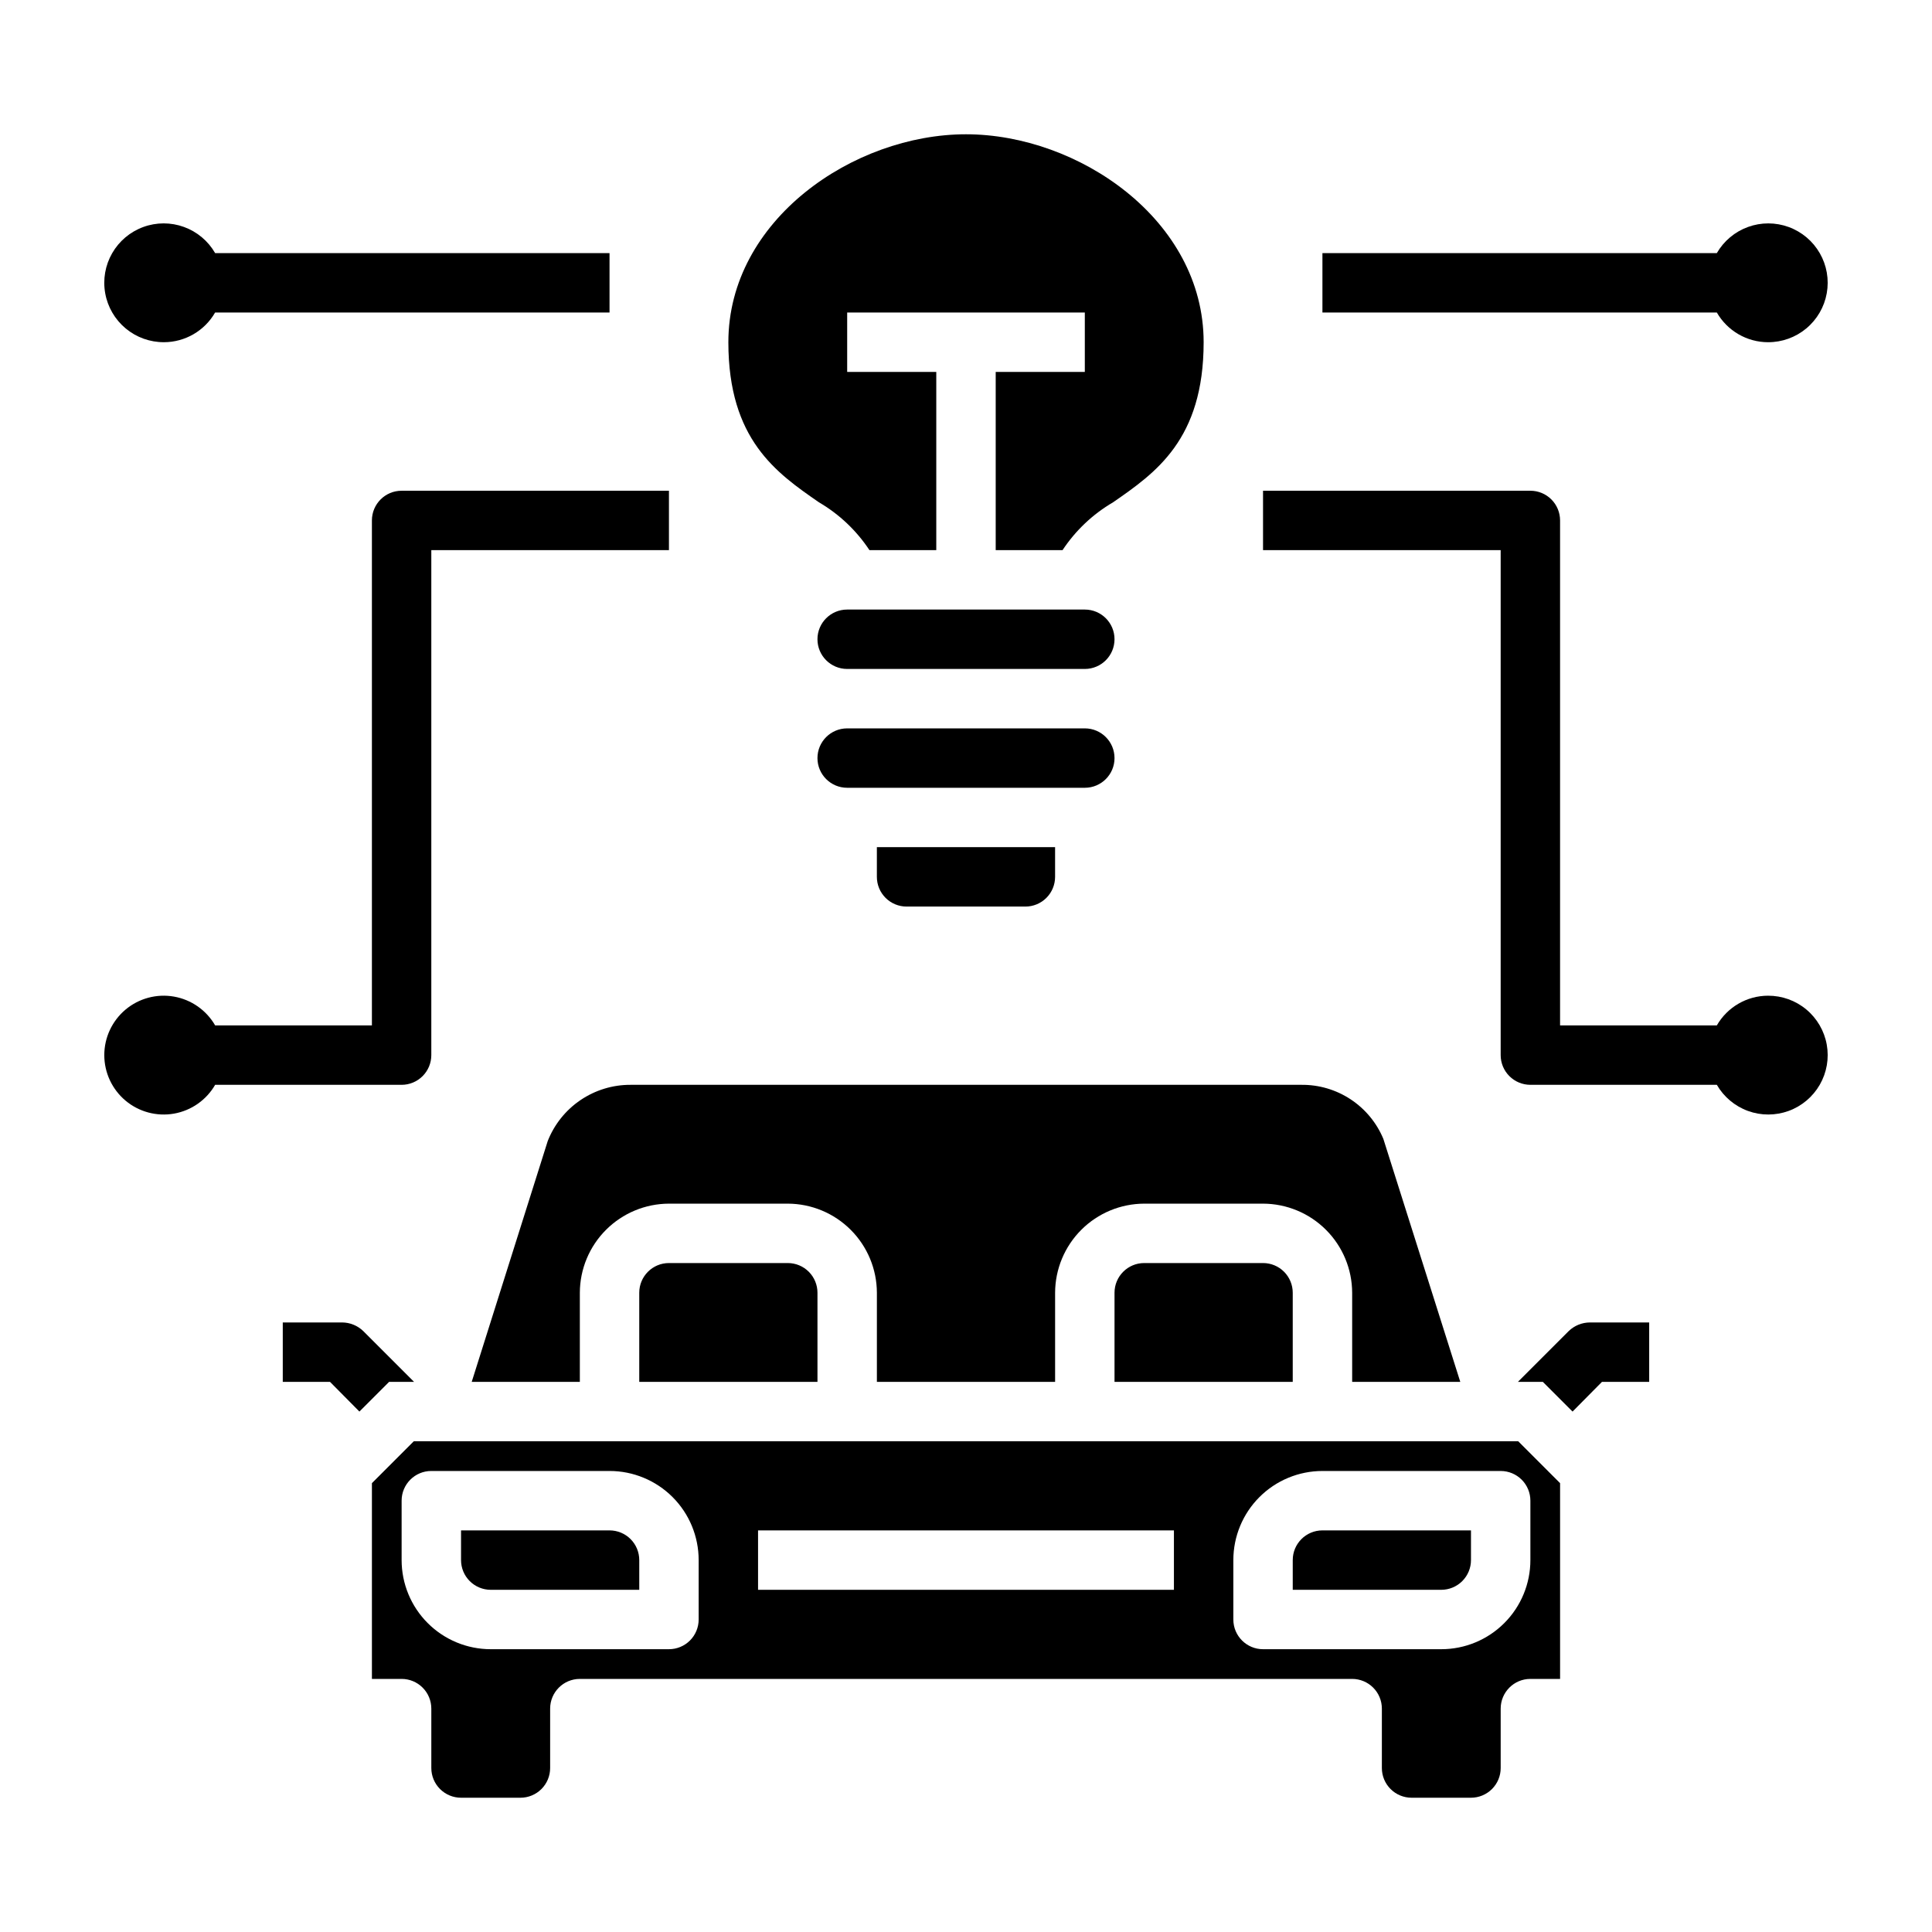
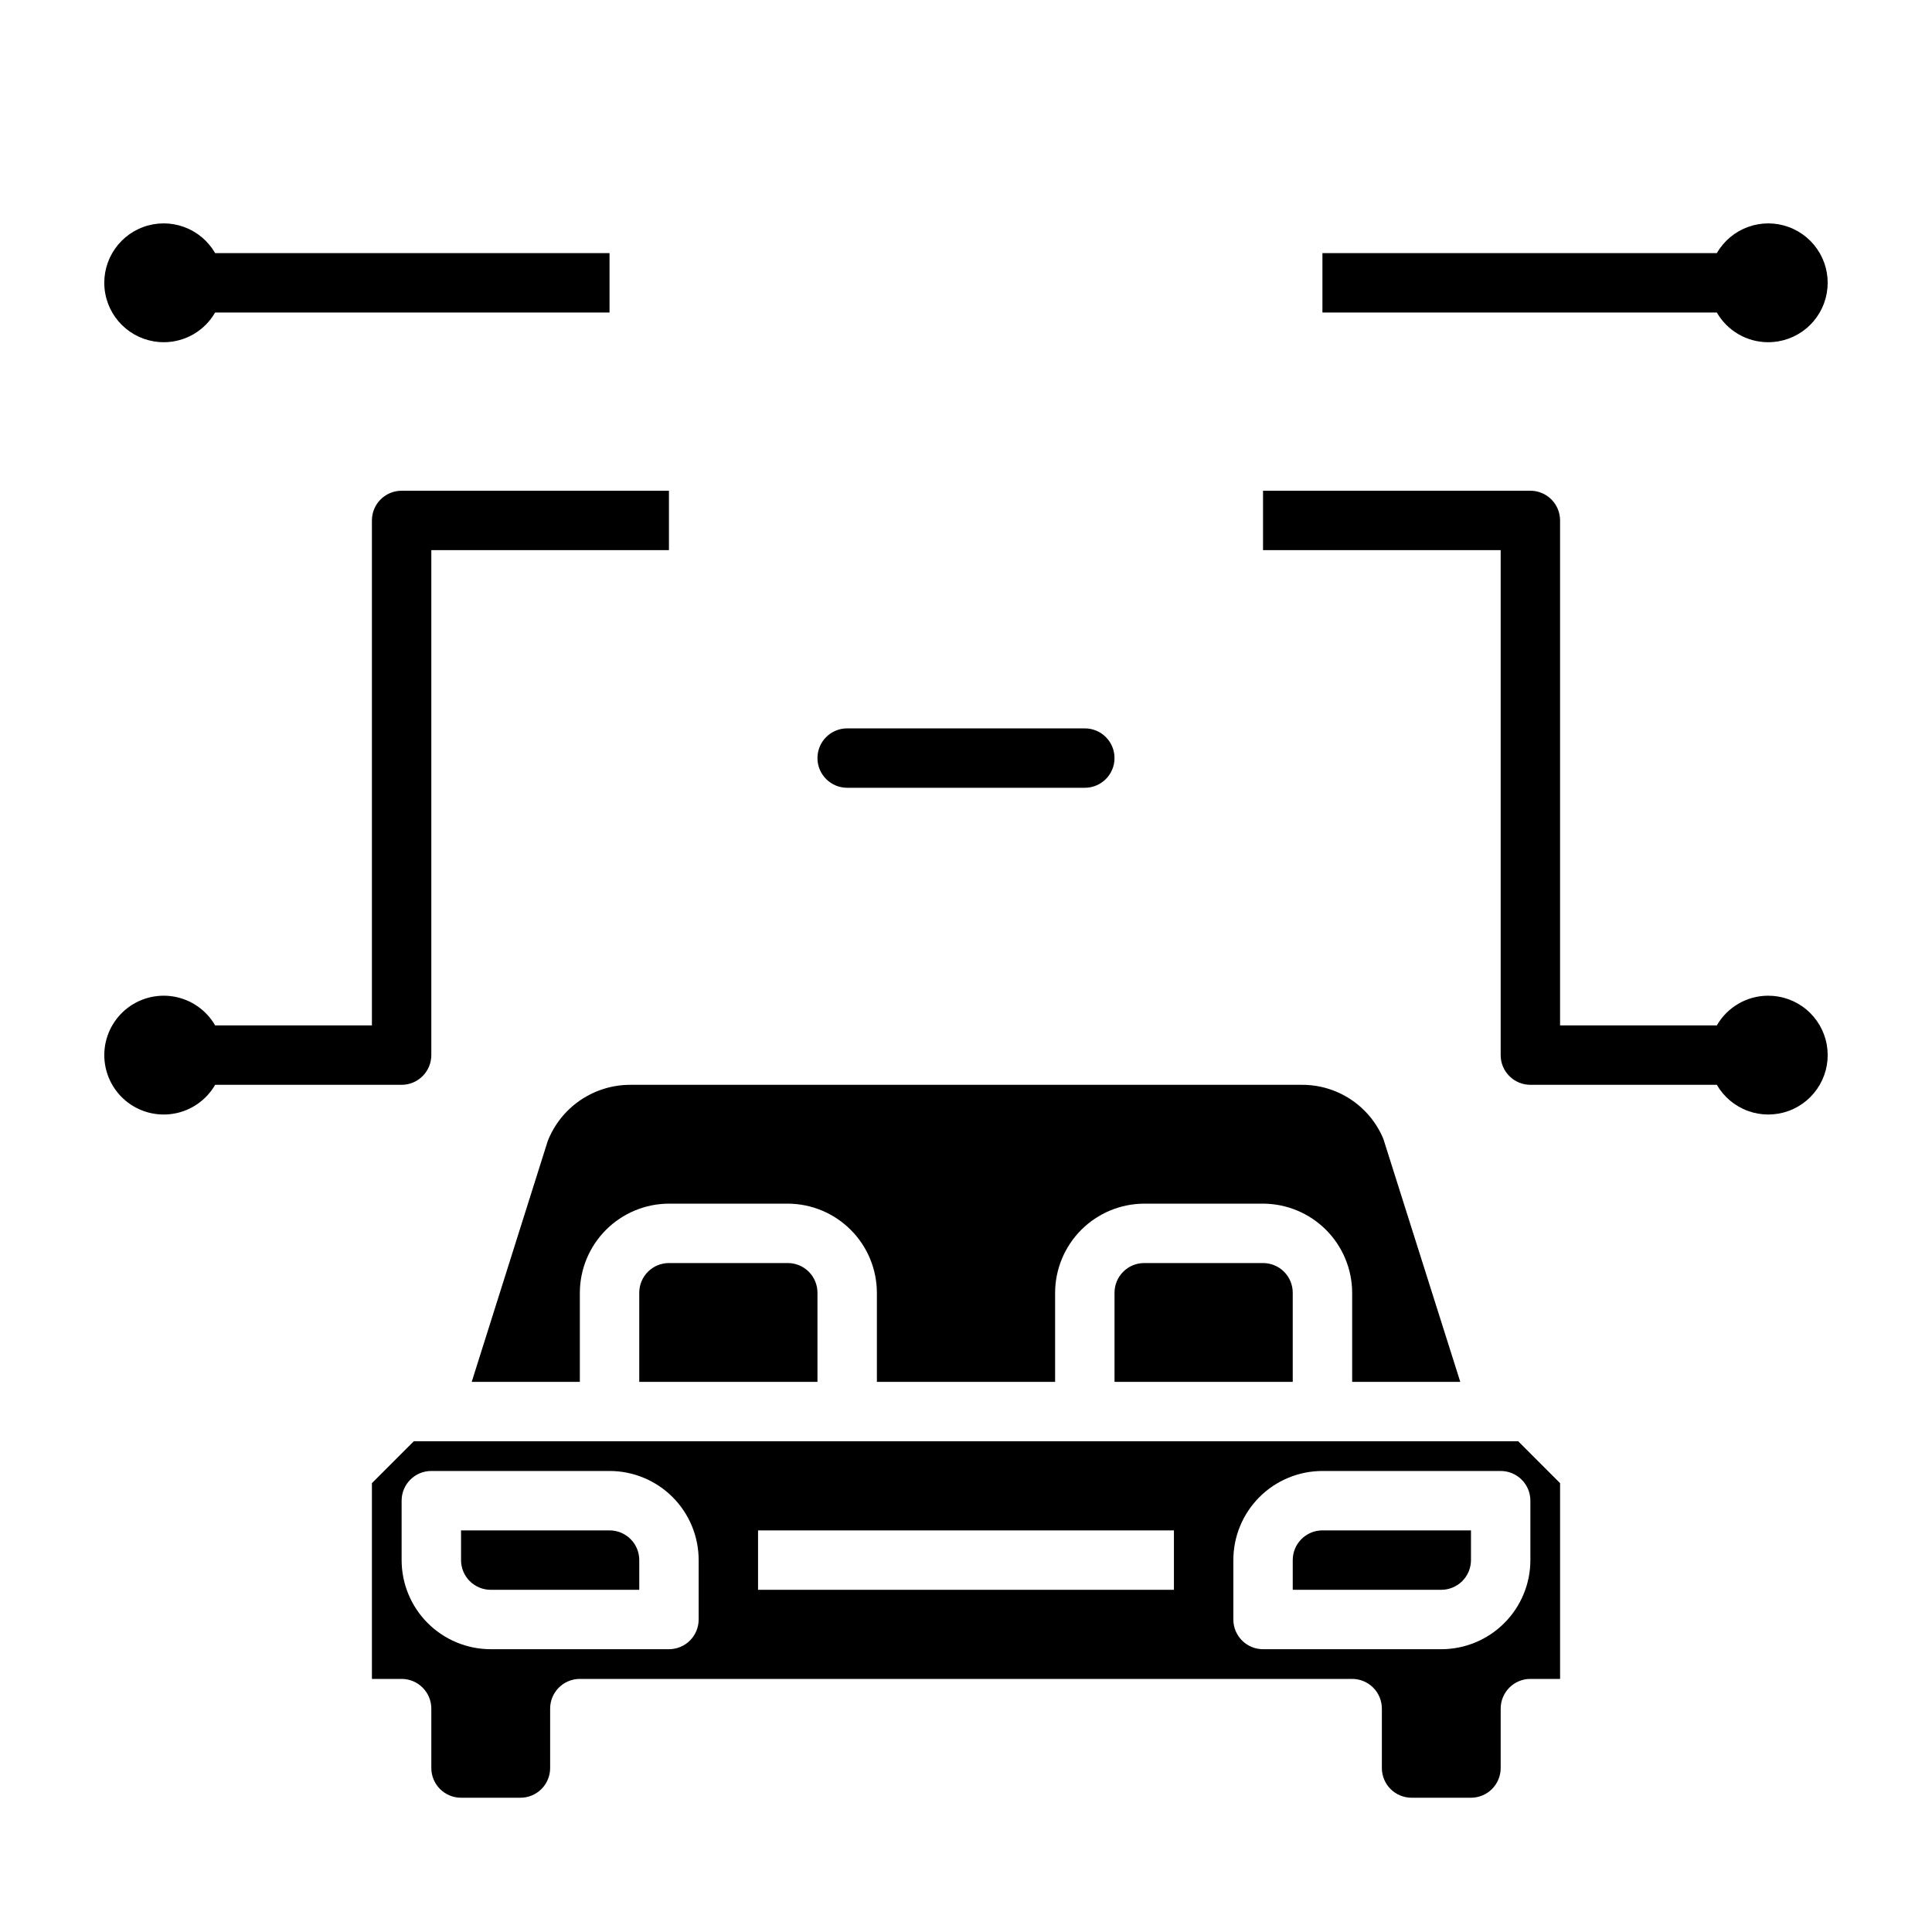
<svg xmlns="http://www.w3.org/2000/svg" fill="#000000" width="800px" height="800px" version="1.1" viewBox="144 144 512 512">
  <g>
    <path d="m530.99 510.21-20.387-64.395c-1.781-4.281-4.805-7.93-8.676-10.484-3.871-2.551-8.414-3.891-13.051-3.84h-177.75c-4.734-0.023-9.363 1.387-13.285 4.043-3.918 2.652-6.941 6.43-8.68 10.832l-20.152 63.844h28.656v-23.617c0.016-6.258 2.512-12.254 6.938-16.676 4.422-4.426 10.418-6.922 16.676-6.938h31.488c6.258 0.016 12.254 2.512 16.68 6.938 4.426 4.422 6.918 10.418 6.938 16.676v23.617h47.23v-23.617c0.02-6.258 2.516-12.254 6.938-16.676 4.426-4.426 10.422-6.922 16.68-6.938h31.488c6.258 0.016 12.254 2.512 16.68 6.938 4.422 4.422 6.918 10.418 6.938 16.676v23.617z" />
    <path d="m305.54 549.57h-39.359v7.871c0 2.09 0.828 4.09 2.305 5.566 1.477 1.477 3.477 2.309 5.566 2.309h39.359v-7.875c0-2.086-0.828-4.09-2.305-5.566-1.477-1.477-3.481-2.305-5.566-2.305z" />
    <path d="m447.23 478.72c-4.348 0-7.871 3.523-7.871 7.871v23.617h47.23v-23.617c0-2.086-0.828-4.09-2.305-5.566-1.477-1.477-3.481-2.305-5.566-2.305z" />
-     <path d="m384.25 384.25h31.488c2.09 0 4.09-0.828 5.566-2.305 1.477-1.477 2.305-3.481 2.305-5.566v-7.871h-47.23v7.871c0 2.086 0.828 4.09 2.305 5.566 1.477 1.477 3.481 2.305 5.566 2.305z" />
    <path d="m368.51 352.77h62.977c4.348 0 7.871-3.523 7.871-7.871 0-4.348-3.523-7.871-7.871-7.871h-62.977c-4.348 0-7.875 3.523-7.875 7.871 0 4.348 3.527 7.871 7.875 7.871z" />
-     <path d="m368.51 321.28h62.977c4.348 0 7.871-3.523 7.871-7.871s-3.523-7.871-7.871-7.871h-62.977c-4.348 0-7.875 3.523-7.875 7.871s3.527 7.871 7.875 7.871z" />
-     <path d="m361.03 277.12c5.375 3.144 9.953 7.481 13.383 12.672h17.711v-47.23h-23.613v-15.746h62.977v15.742l-23.617 0.004v47.23h17.711c3.434-5.191 8.012-9.527 13.383-12.672 11.258-7.793 24.012-16.609 24.012-42.43 0-32.434-33.219-55.105-62.977-55.105s-62.977 22.672-62.977 55.105c0 25.82 12.75 34.637 24.008 42.43z" />
    <path d="m321.28 478.72c-4.348 0-7.871 3.523-7.871 7.871v23.617h47.23v-23.617c0-2.086-0.828-4.09-2.305-5.566-1.477-1.477-3.477-2.305-5.566-2.305z" />
    <path d="m253.66 525.95-11.098 11.102v51.875h7.871c2.09 0 4.09 0.832 5.566 2.309 1.477 1.477 2.305 3.477 2.305 5.566v15.742c0 2.09 0.832 4.09 2.309 5.566s3.477 2.305 5.566 2.305h15.742c2.09 0 4.09-0.828 5.566-2.305s2.305-3.477 2.305-5.566v-15.742c0-4.348 3.527-7.875 7.875-7.875h204.67c2.086 0 4.09 0.832 5.566 2.309 1.477 1.477 2.305 3.477 2.305 5.566v15.742c0 2.09 0.828 4.09 2.305 5.566 1.477 1.477 3.481 2.305 5.566 2.305h15.746c2.086 0 4.09-0.828 5.566-2.305s2.305-3.477 2.305-5.566v-15.742c0-4.348 3.523-7.875 7.871-7.875h7.871v-51.875l-11.098-11.102zm75.492 47.234c0 2.086-0.828 4.09-2.305 5.566s-3.477 2.305-5.566 2.305h-47.23c-6.266 0-12.27-2.488-16.699-6.918-4.43-4.426-6.918-10.434-6.918-16.699v-15.742c0-4.348 3.523-7.871 7.871-7.871h47.234c6.262 0 12.27 2.488 16.699 6.914 4.43 4.43 6.914 10.438 6.914 16.699zm125.95-7.871h-110.21v-15.746h110.21zm94.465-23.617v15.742c0 6.266-2.488 12.273-6.918 16.699-4.426 4.43-10.434 6.918-16.699 6.918h-47.23c-4.348 0-7.871-3.523-7.871-7.871v-15.746c0-6.262 2.488-12.27 6.918-16.699 4.426-4.426 10.434-6.914 16.695-6.914h47.234c2.086 0 4.09 0.828 5.566 2.305 1.477 1.477 2.305 3.477 2.305 5.566z" />
    <path d="m486.59 557.44v7.871h39.359v0.004c2.09 0 4.09-0.832 5.566-2.309 1.477-1.477 2.309-3.477 2.309-5.566v-7.871h-39.363c-4.348 0-7.871 3.523-7.871 7.871z" />
    <path d="m612.54 407.87c-5.602 0.016-10.77 3.016-13.562 7.871h-41.543v-133.82c0-2.086-0.828-4.09-2.305-5.566-1.477-1.477-3.477-2.305-5.566-2.305h-70.848v15.742h62.977v133.82c0 2.09 0.828 4.09 2.305 5.566 1.477 1.477 3.481 2.309 5.566 2.309h49.414c1.852 3.207 4.777 5.66 8.262 6.926 3.481 1.266 7.301 1.258 10.781-0.012 3.477-1.273 6.398-3.734 8.242-6.945 1.848-3.215 2.5-6.977 1.844-10.625-0.652-3.644-2.574-6.945-5.422-9.316s-6.438-3.66-10.145-3.644z" />
    <path d="m250.43 431.49c2.09 0 4.09-0.832 5.566-2.309 1.477-1.477 2.305-3.477 2.305-5.566v-133.82h62.977v-15.742h-70.848c-4.348 0-7.871 3.523-7.871 7.871v133.82h-41.543c-2.324-4.031-6.316-6.824-10.898-7.633-4.582-0.809-9.289 0.453-12.855 3.445-3.562 2.992-5.625 7.406-5.625 12.059 0 4.656 2.062 9.07 5.625 12.062 3.566 2.992 8.273 4.25 12.855 3.445 4.582-0.809 8.574-3.606 10.898-7.633z" />
    <path d="m612.54 234.69c3.707 0.016 7.297-1.277 10.145-3.648 2.848-2.371 4.769-5.668 5.422-9.316 0.656-3.648 0.004-7.41-1.844-10.621-1.844-3.215-4.766-5.672-8.242-6.945-3.481-1.273-7.301-1.277-10.781-0.012-3.484 1.262-6.41 3.715-8.262 6.926h-104.52v15.742h104.52c2.793 4.859 7.961 7.859 13.562 7.875z" />
    <path d="m187.45 234.69c5.602-0.016 10.773-3.016 13.562-7.875h104.52v-15.742h-104.52c-1.852-3.211-4.777-5.664-8.258-6.926-3.484-1.266-7.301-1.262-10.781 0.012-3.481 1.273-6.402 3.731-8.246 6.945-1.848 3.211-2.5 6.973-1.844 10.621 0.652 3.648 2.574 6.945 5.422 9.316 2.848 2.371 6.441 3.664 10.145 3.648z" />
-     <path d="m559.72 496.75-13.461 13.461h6.613l7.871 7.871 7.793-7.871h12.516v-15.746h-15.742c-2.09 0.016-4.09 0.836-5.59 2.285z" />
-     <path d="m253.73 510.21-13.461-13.461c-1.5-1.449-3.5-2.269-5.586-2.285h-15.746v15.742h12.516l7.793 7.871 7.871-7.871z" />
  </g>
</svg>